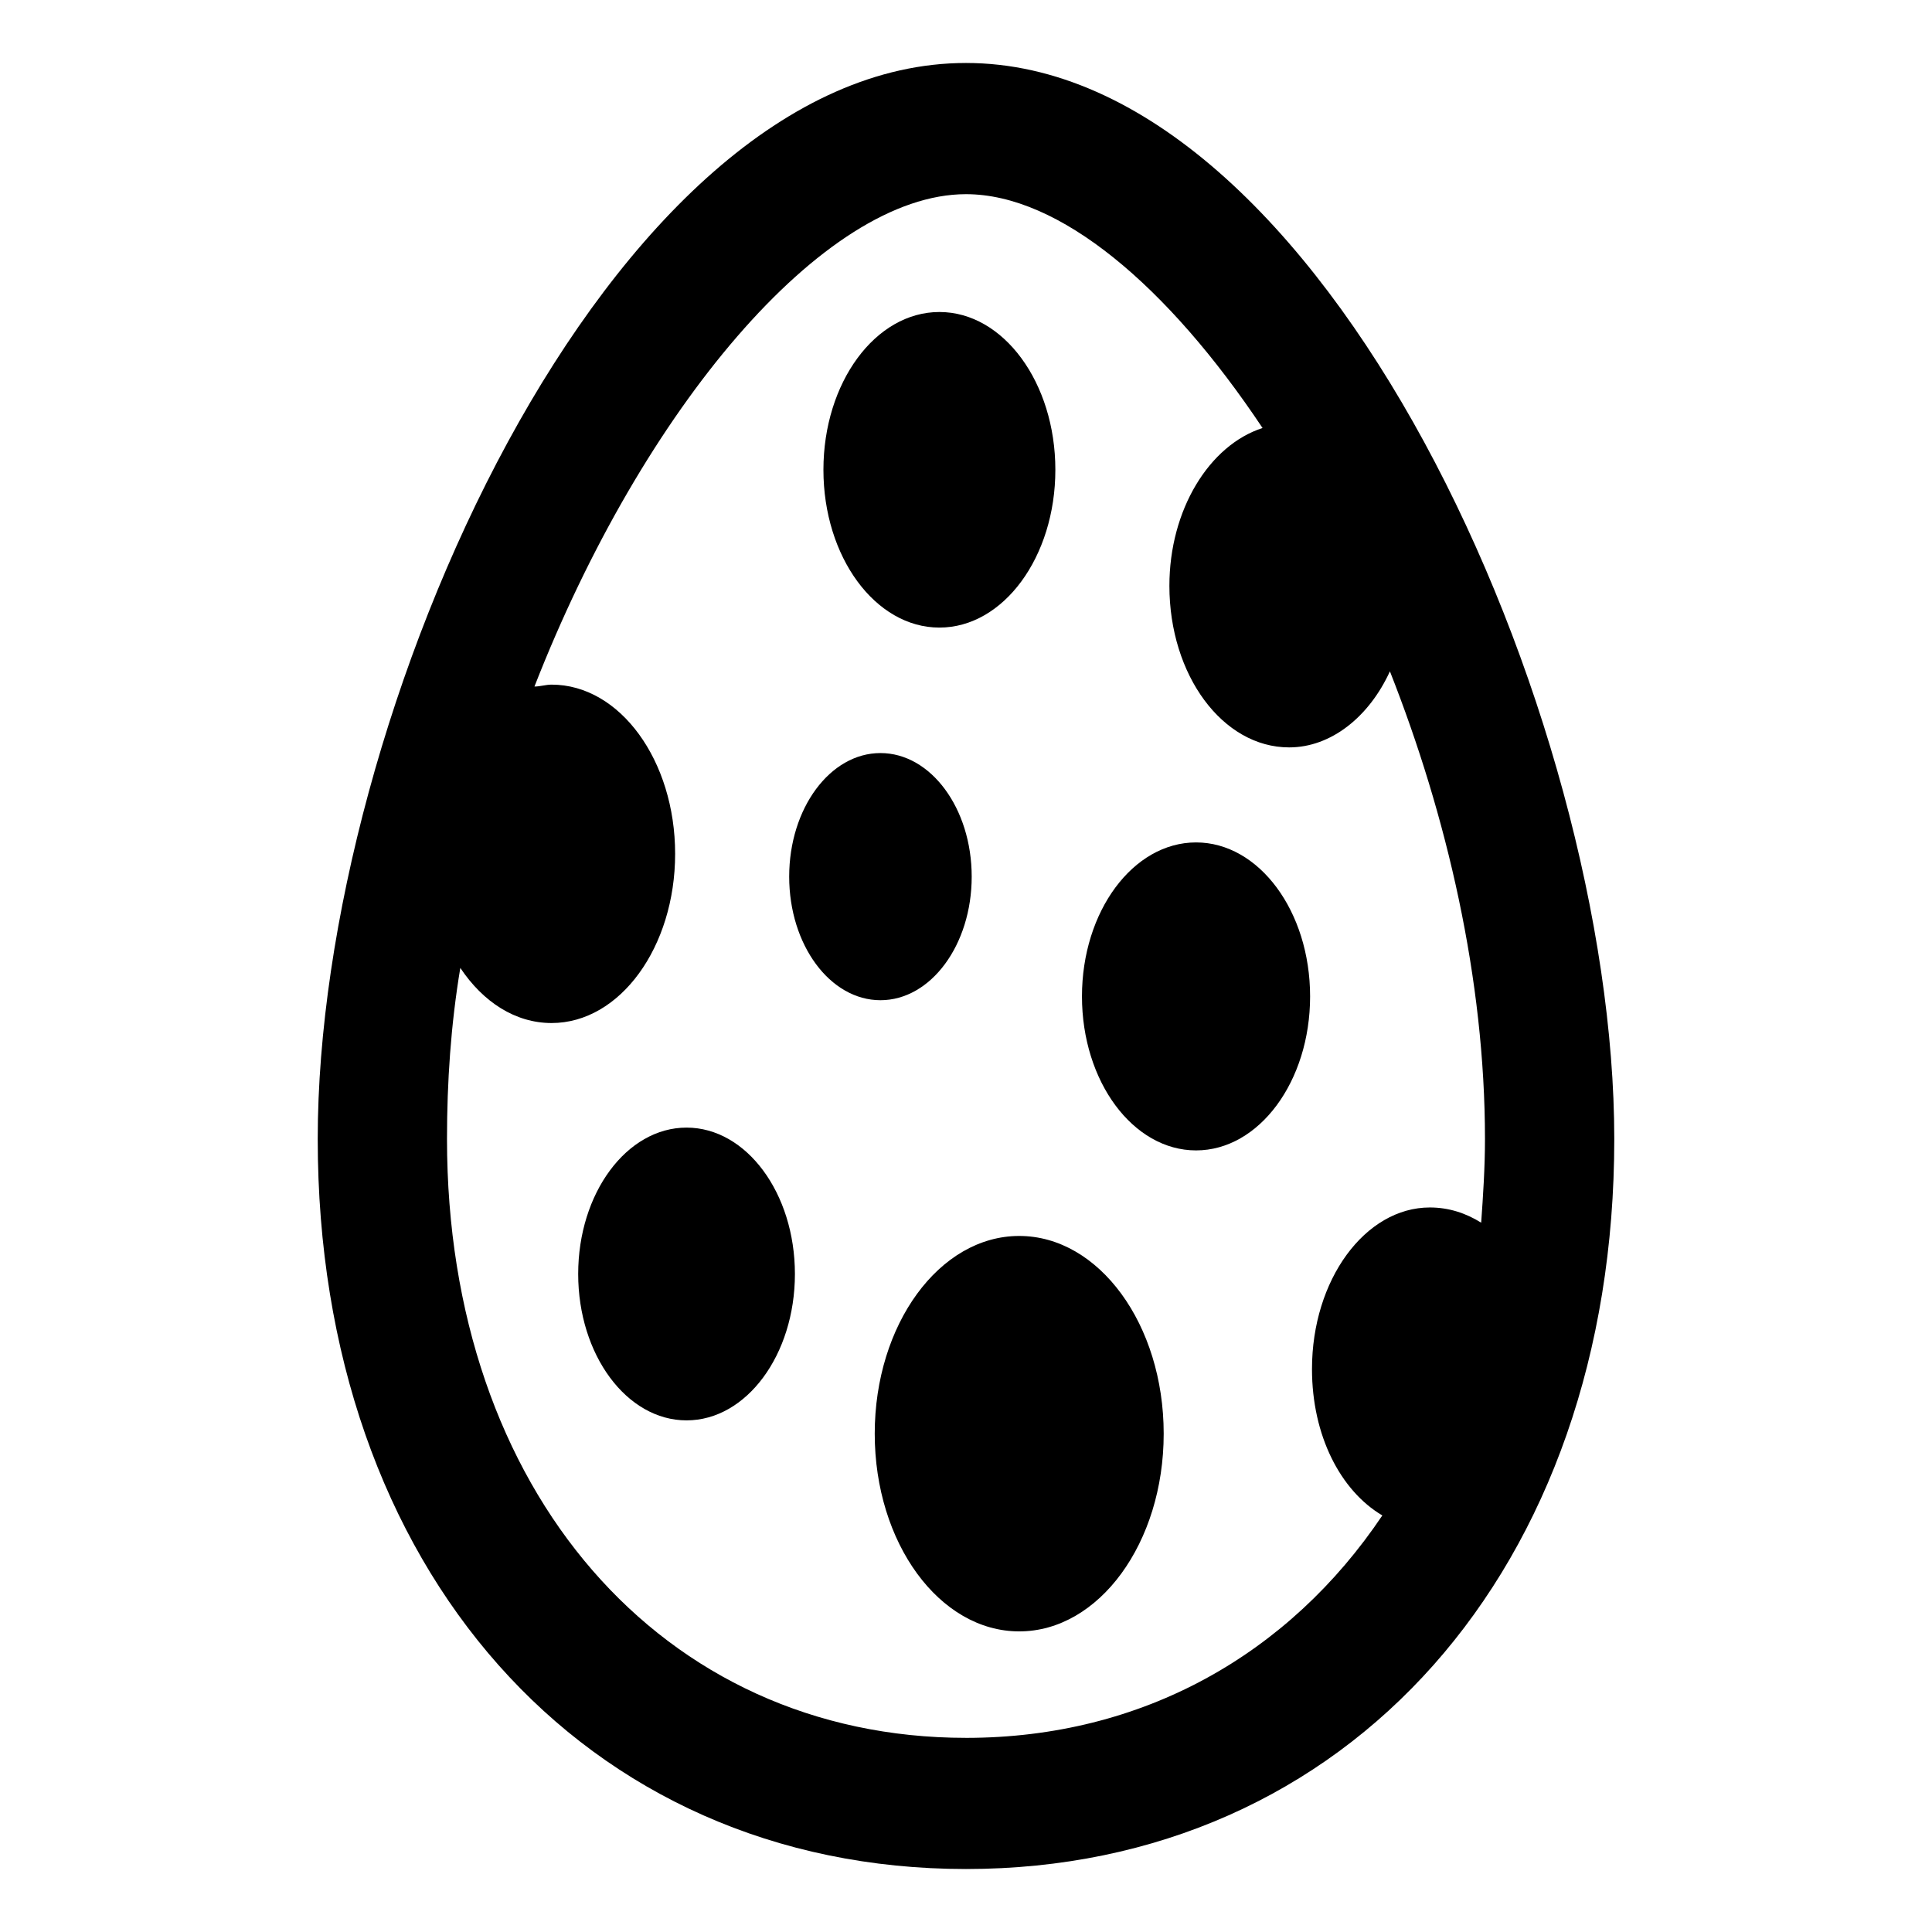
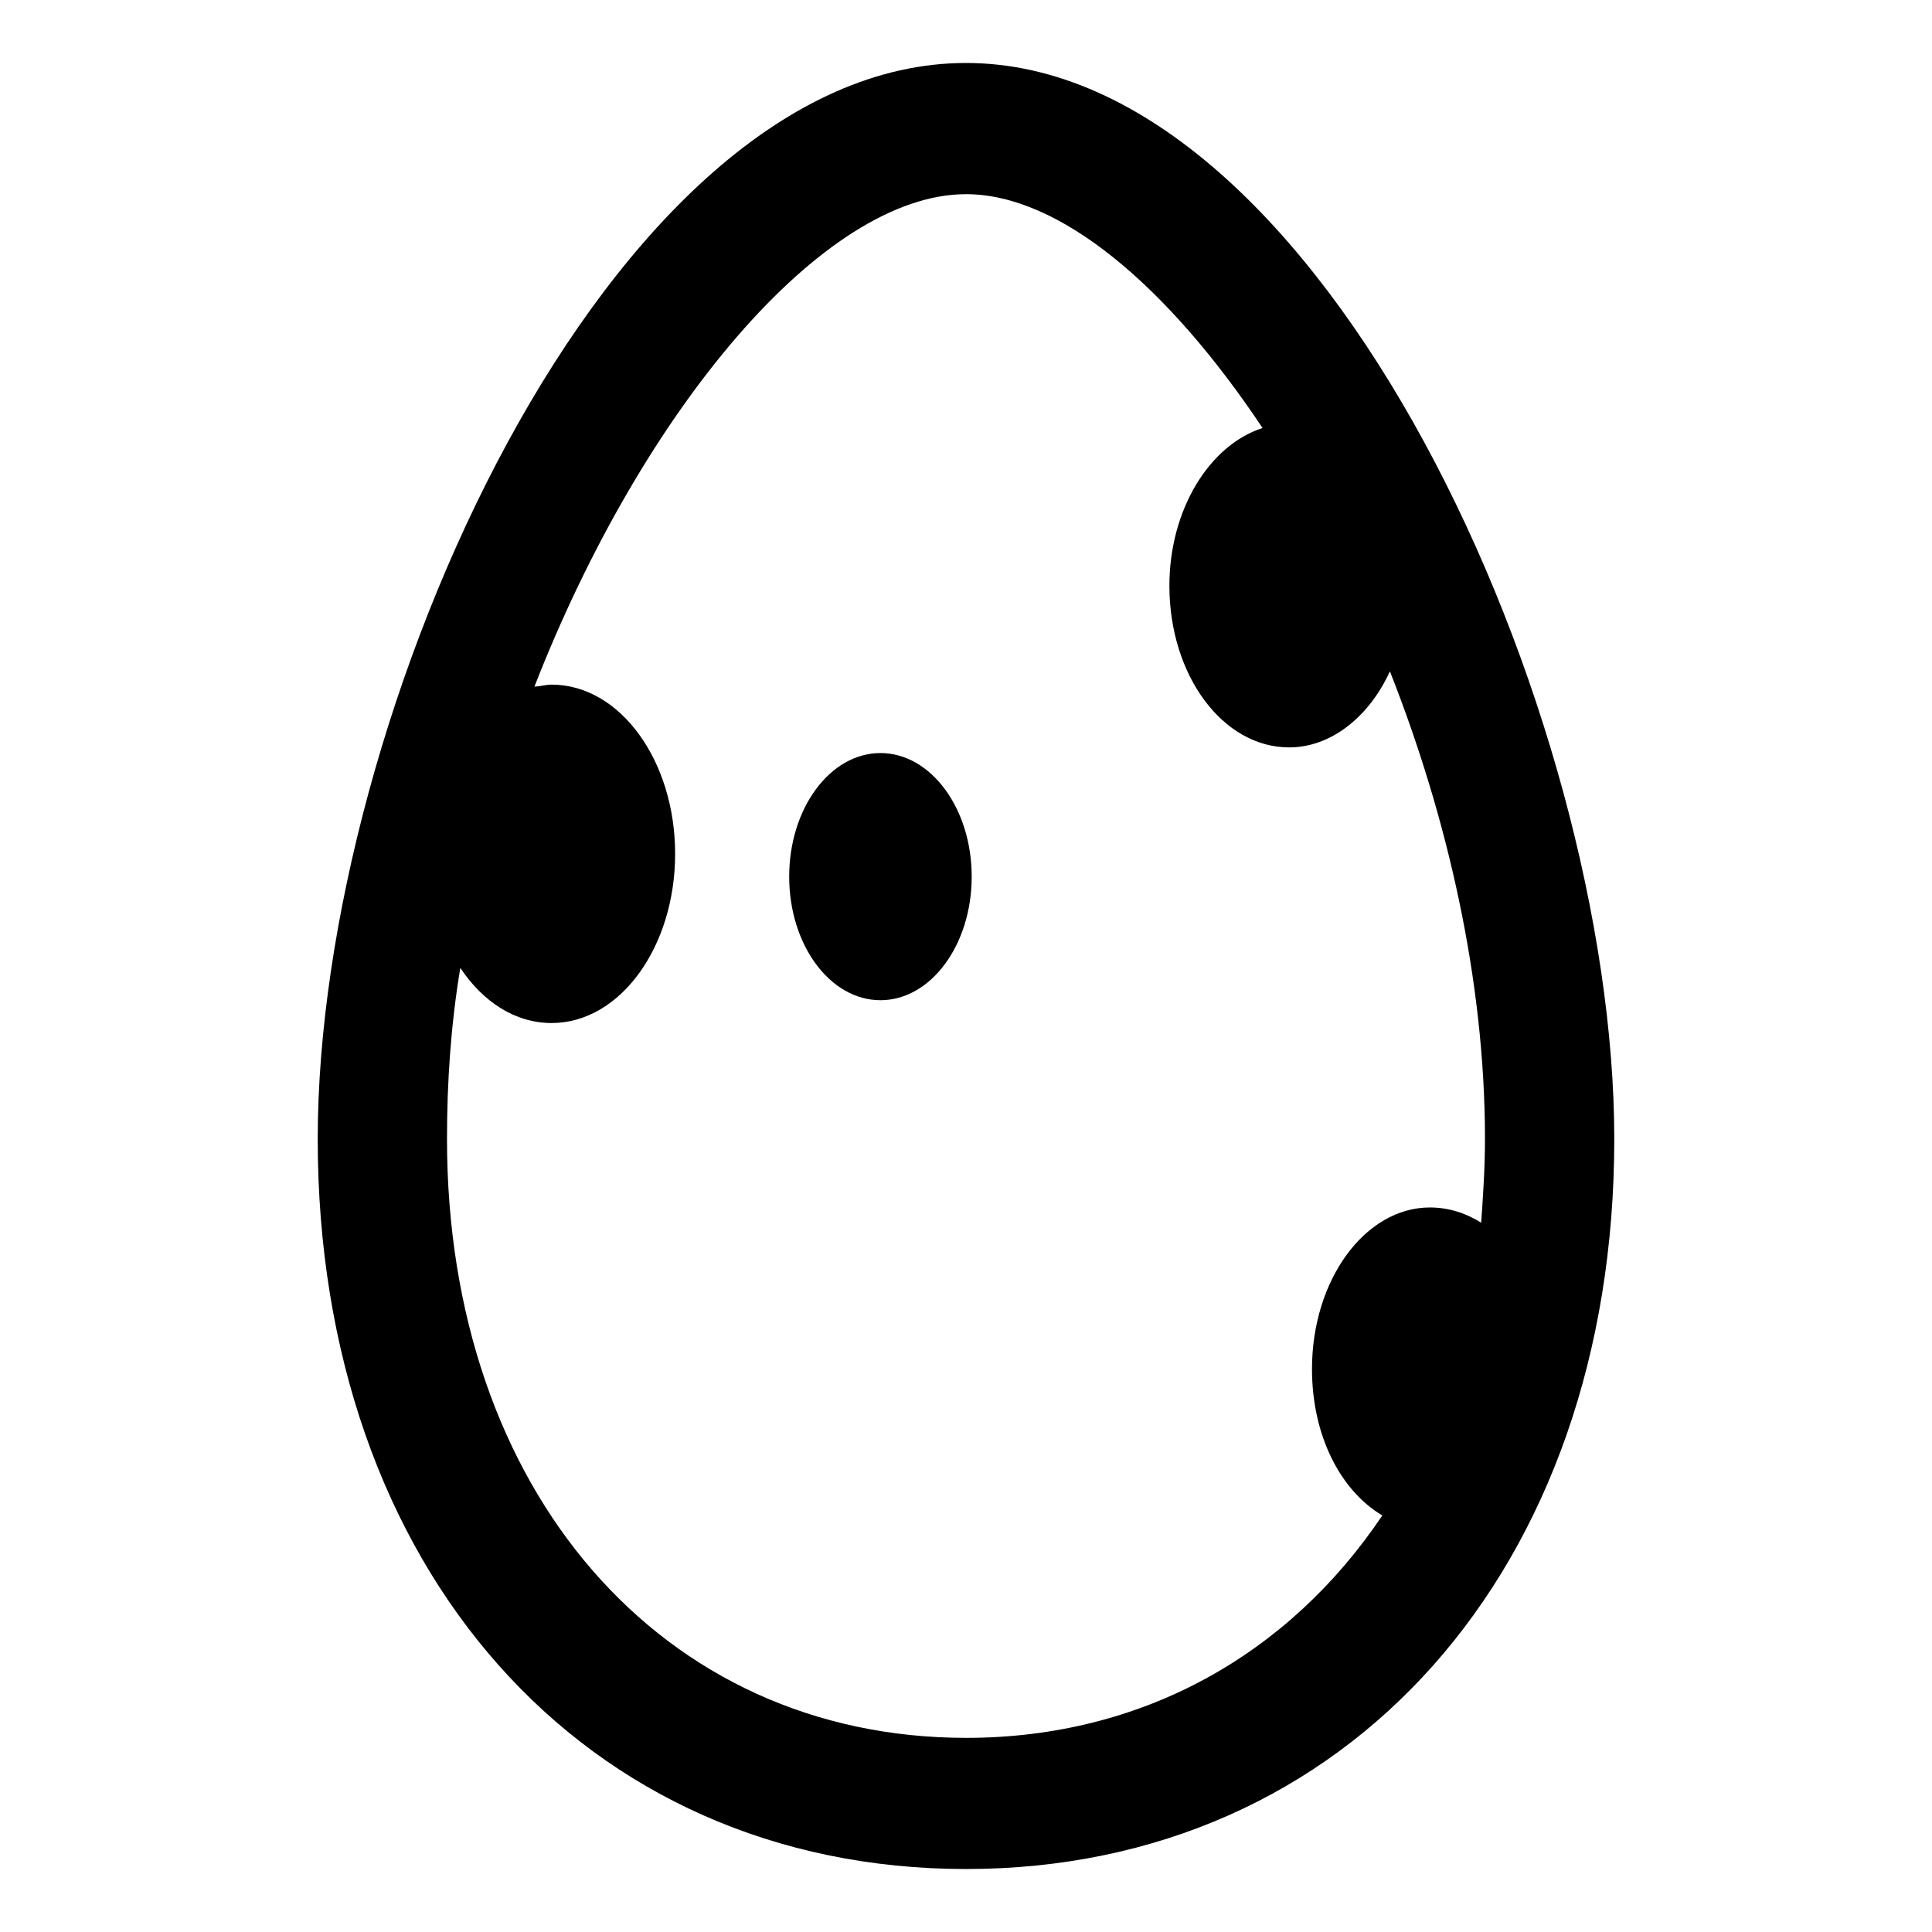
<svg xmlns="http://www.w3.org/2000/svg" fill="#000000" width="800px" height="800px" version="1.1" viewBox="144 144 512 512">
  <g>
    <path d="m400 160.69c-94.715 0-171.8 172.81-171.8 285.16 0 113.86 70.535 193.46 171.8 193.46s171.8-79.602 171.8-193.46c-0.004-112.35-77.086-285.16-171.8-285.16zm0 443.86c-80.609 0-137.54-65.496-137.54-158.7 0-15.113 1.008-30.23 3.527-45.344 6.047 9.07 14.609 14.609 24.184 14.609 18.137 0 32.746-20.152 32.746-44.84s-14.609-44.84-32.746-44.84c-1.512 0-3.023 0.504-4.535 0.504 28.715-73.555 76.574-130.48 114.36-130.48 24.688 0 53.402 24.184 78.594 61.969-14.105 4.535-24.688 21.664-24.688 41.816 0 23.68 14.105 42.824 31.738 42.824 11.082 0 21.16-8.062 26.703-20.152 15.113 38.289 25.191 81.617 25.191 123.94 0 7.559-0.504 15.113-1.008 22.168-4.031-2.519-8.566-4.031-13.602-4.031-17.129 0-31.234 19.145-31.234 42.824 0 17.633 7.559 32.242 18.641 38.793-24.691 36.777-63.484 58.945-110.34 58.945z" />
-     <path d="m491.19 408.06c0 22.539-13.535 40.809-30.227 40.809-16.695 0-30.23-18.27-30.23-40.809 0-22.535 13.535-40.809 30.23-40.809 16.691 0 30.227 18.273 30.227 40.809" />
-     <path d="m423.68 268.5c0 23.094-13.758 41.816-30.73 41.816-16.973 0-30.734-18.723-30.734-41.816s13.762-41.816 30.734-41.816c16.973 0 30.73 18.723 30.73 41.816" />
    <path d="m401.51 376.32c0 18.086-10.828 32.746-24.184 32.746s-24.184-14.66-24.184-32.746c0-18.086 10.828-32.75 24.184-32.75s24.184 14.664 24.184 32.75" />
-     <path d="m354.66 481.62c0 21.422-12.859 38.793-28.719 38.793s-28.715-17.371-28.715-38.793c0-21.426 12.855-38.793 28.715-38.793s28.719 17.367 28.719 38.793" />
-     <path d="m452.39 523.94c0 28.938-17.145 52.395-38.289 52.395-21.148 0-38.289-23.457-38.289-52.395 0-28.941 17.141-52.398 38.289-52.398 21.145 0 38.289 23.457 38.289 52.398" />
  </g>
</svg>